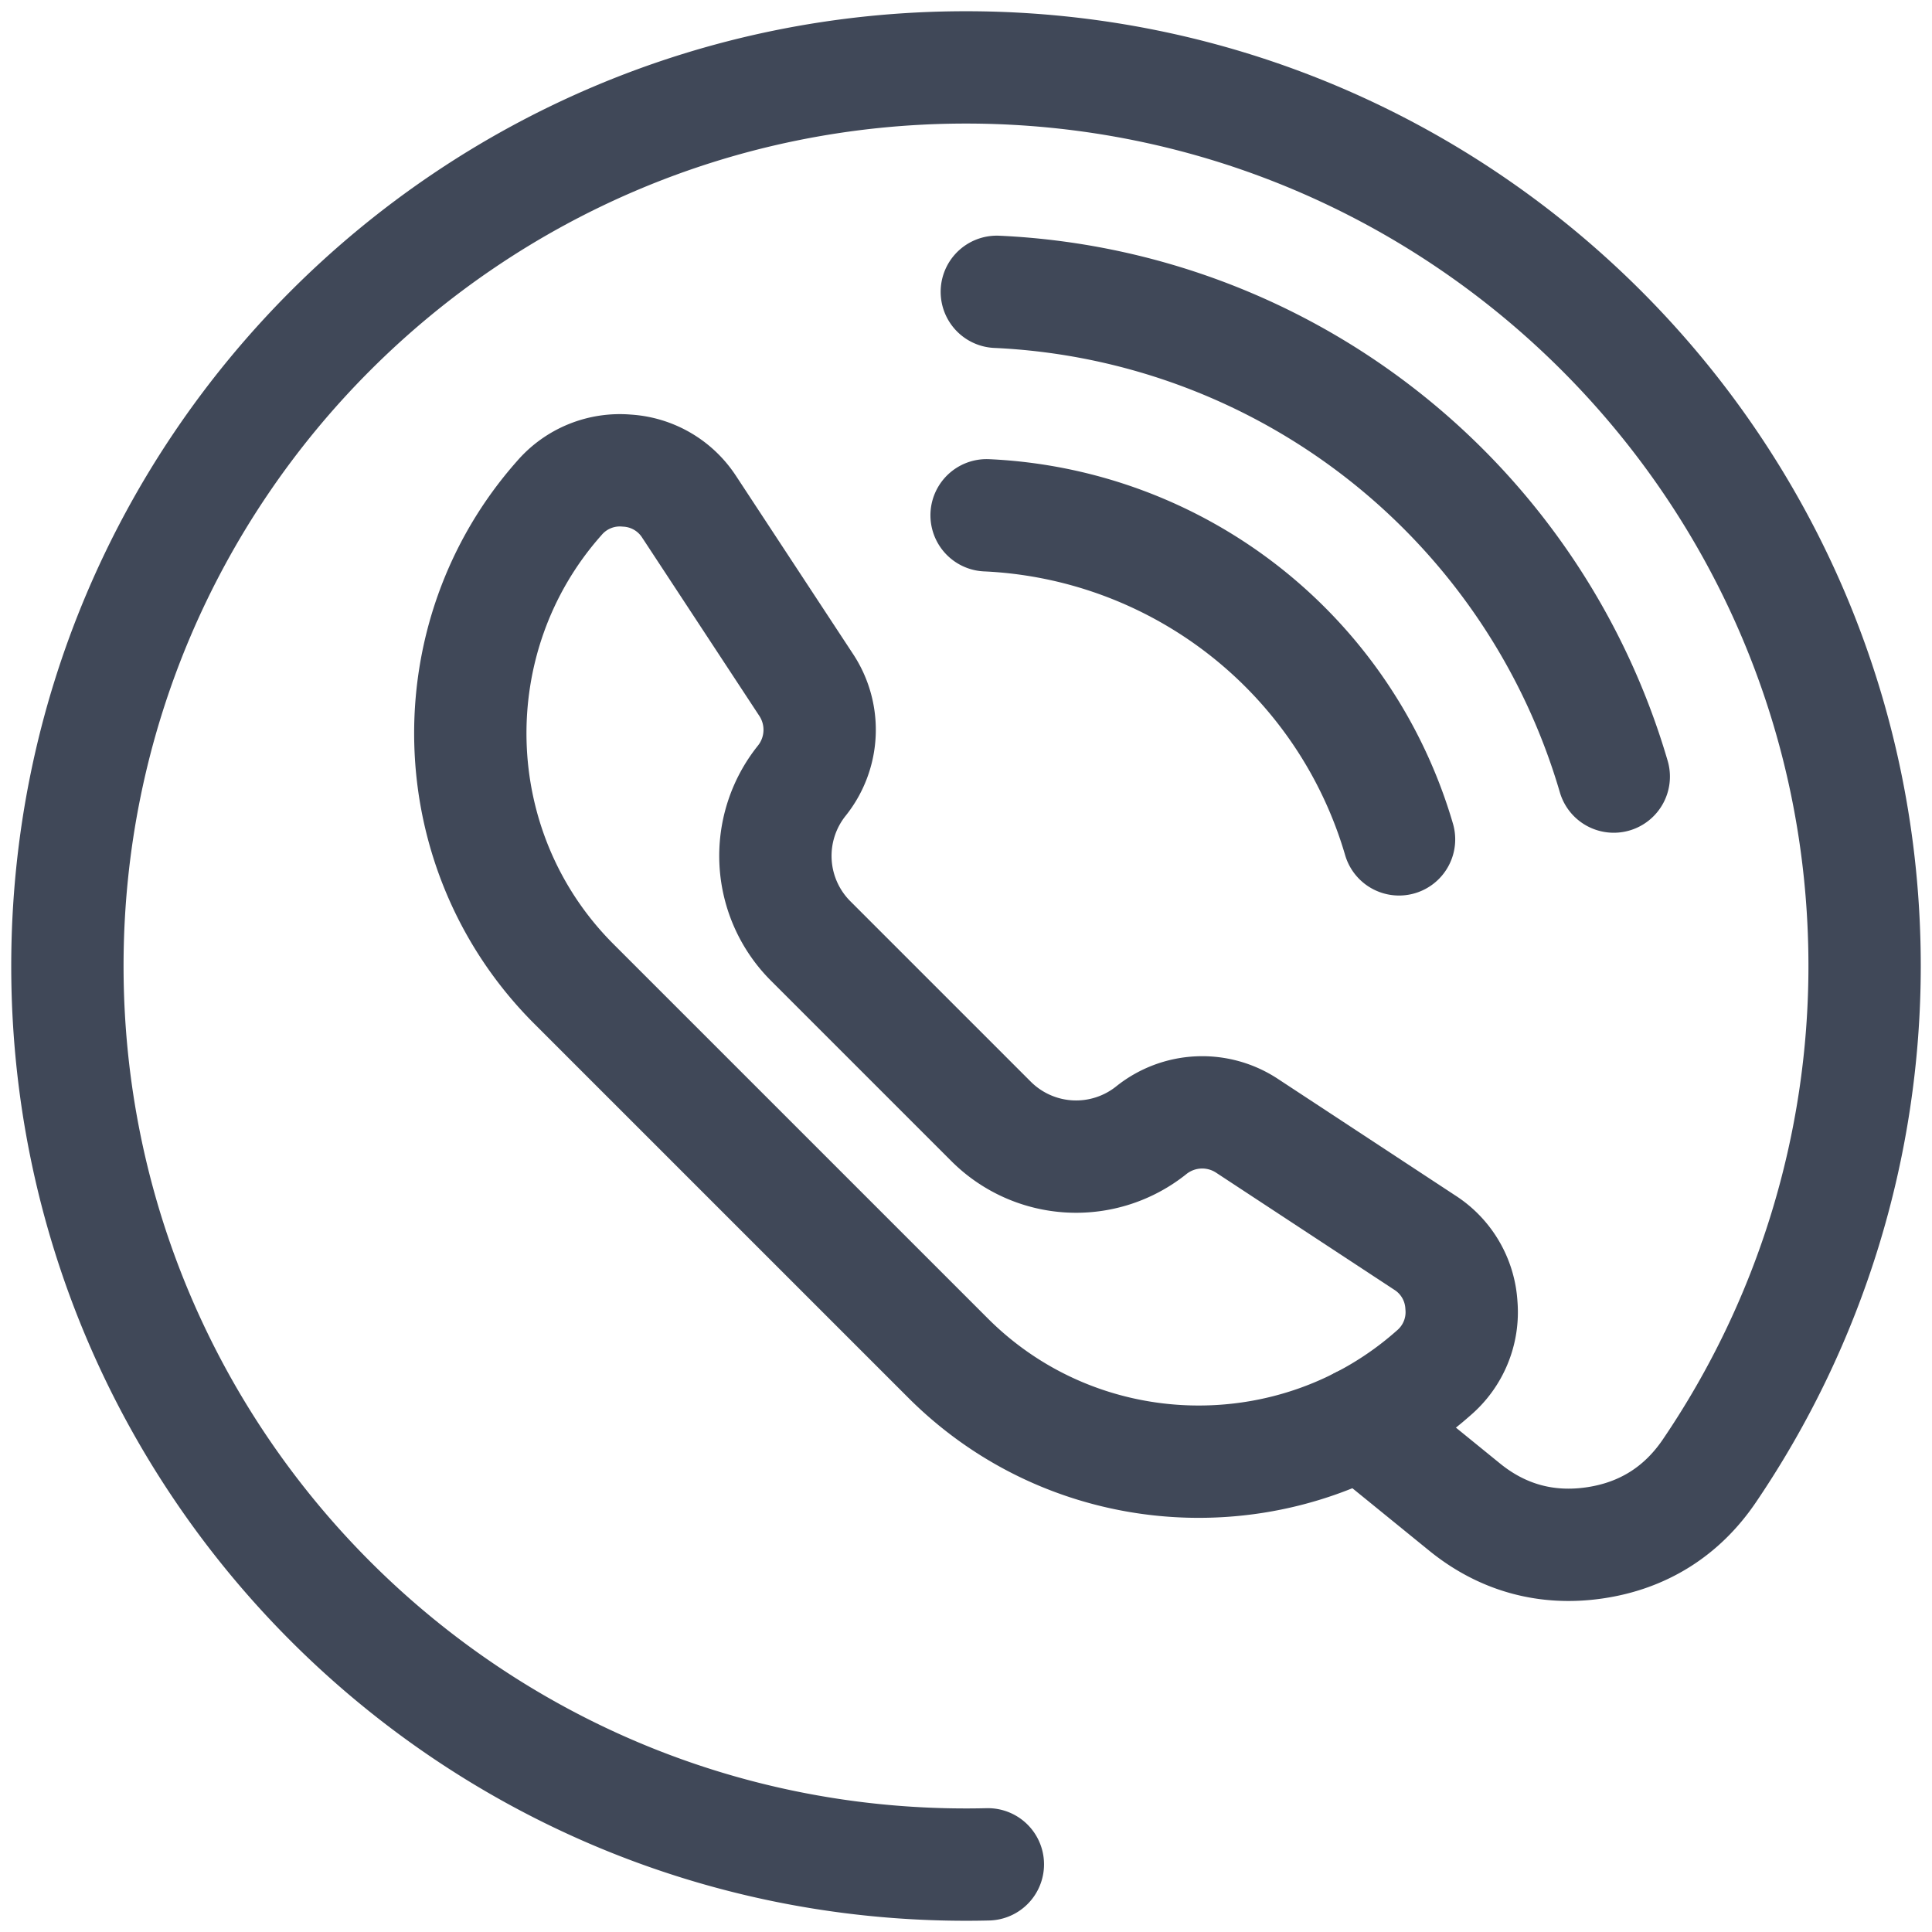
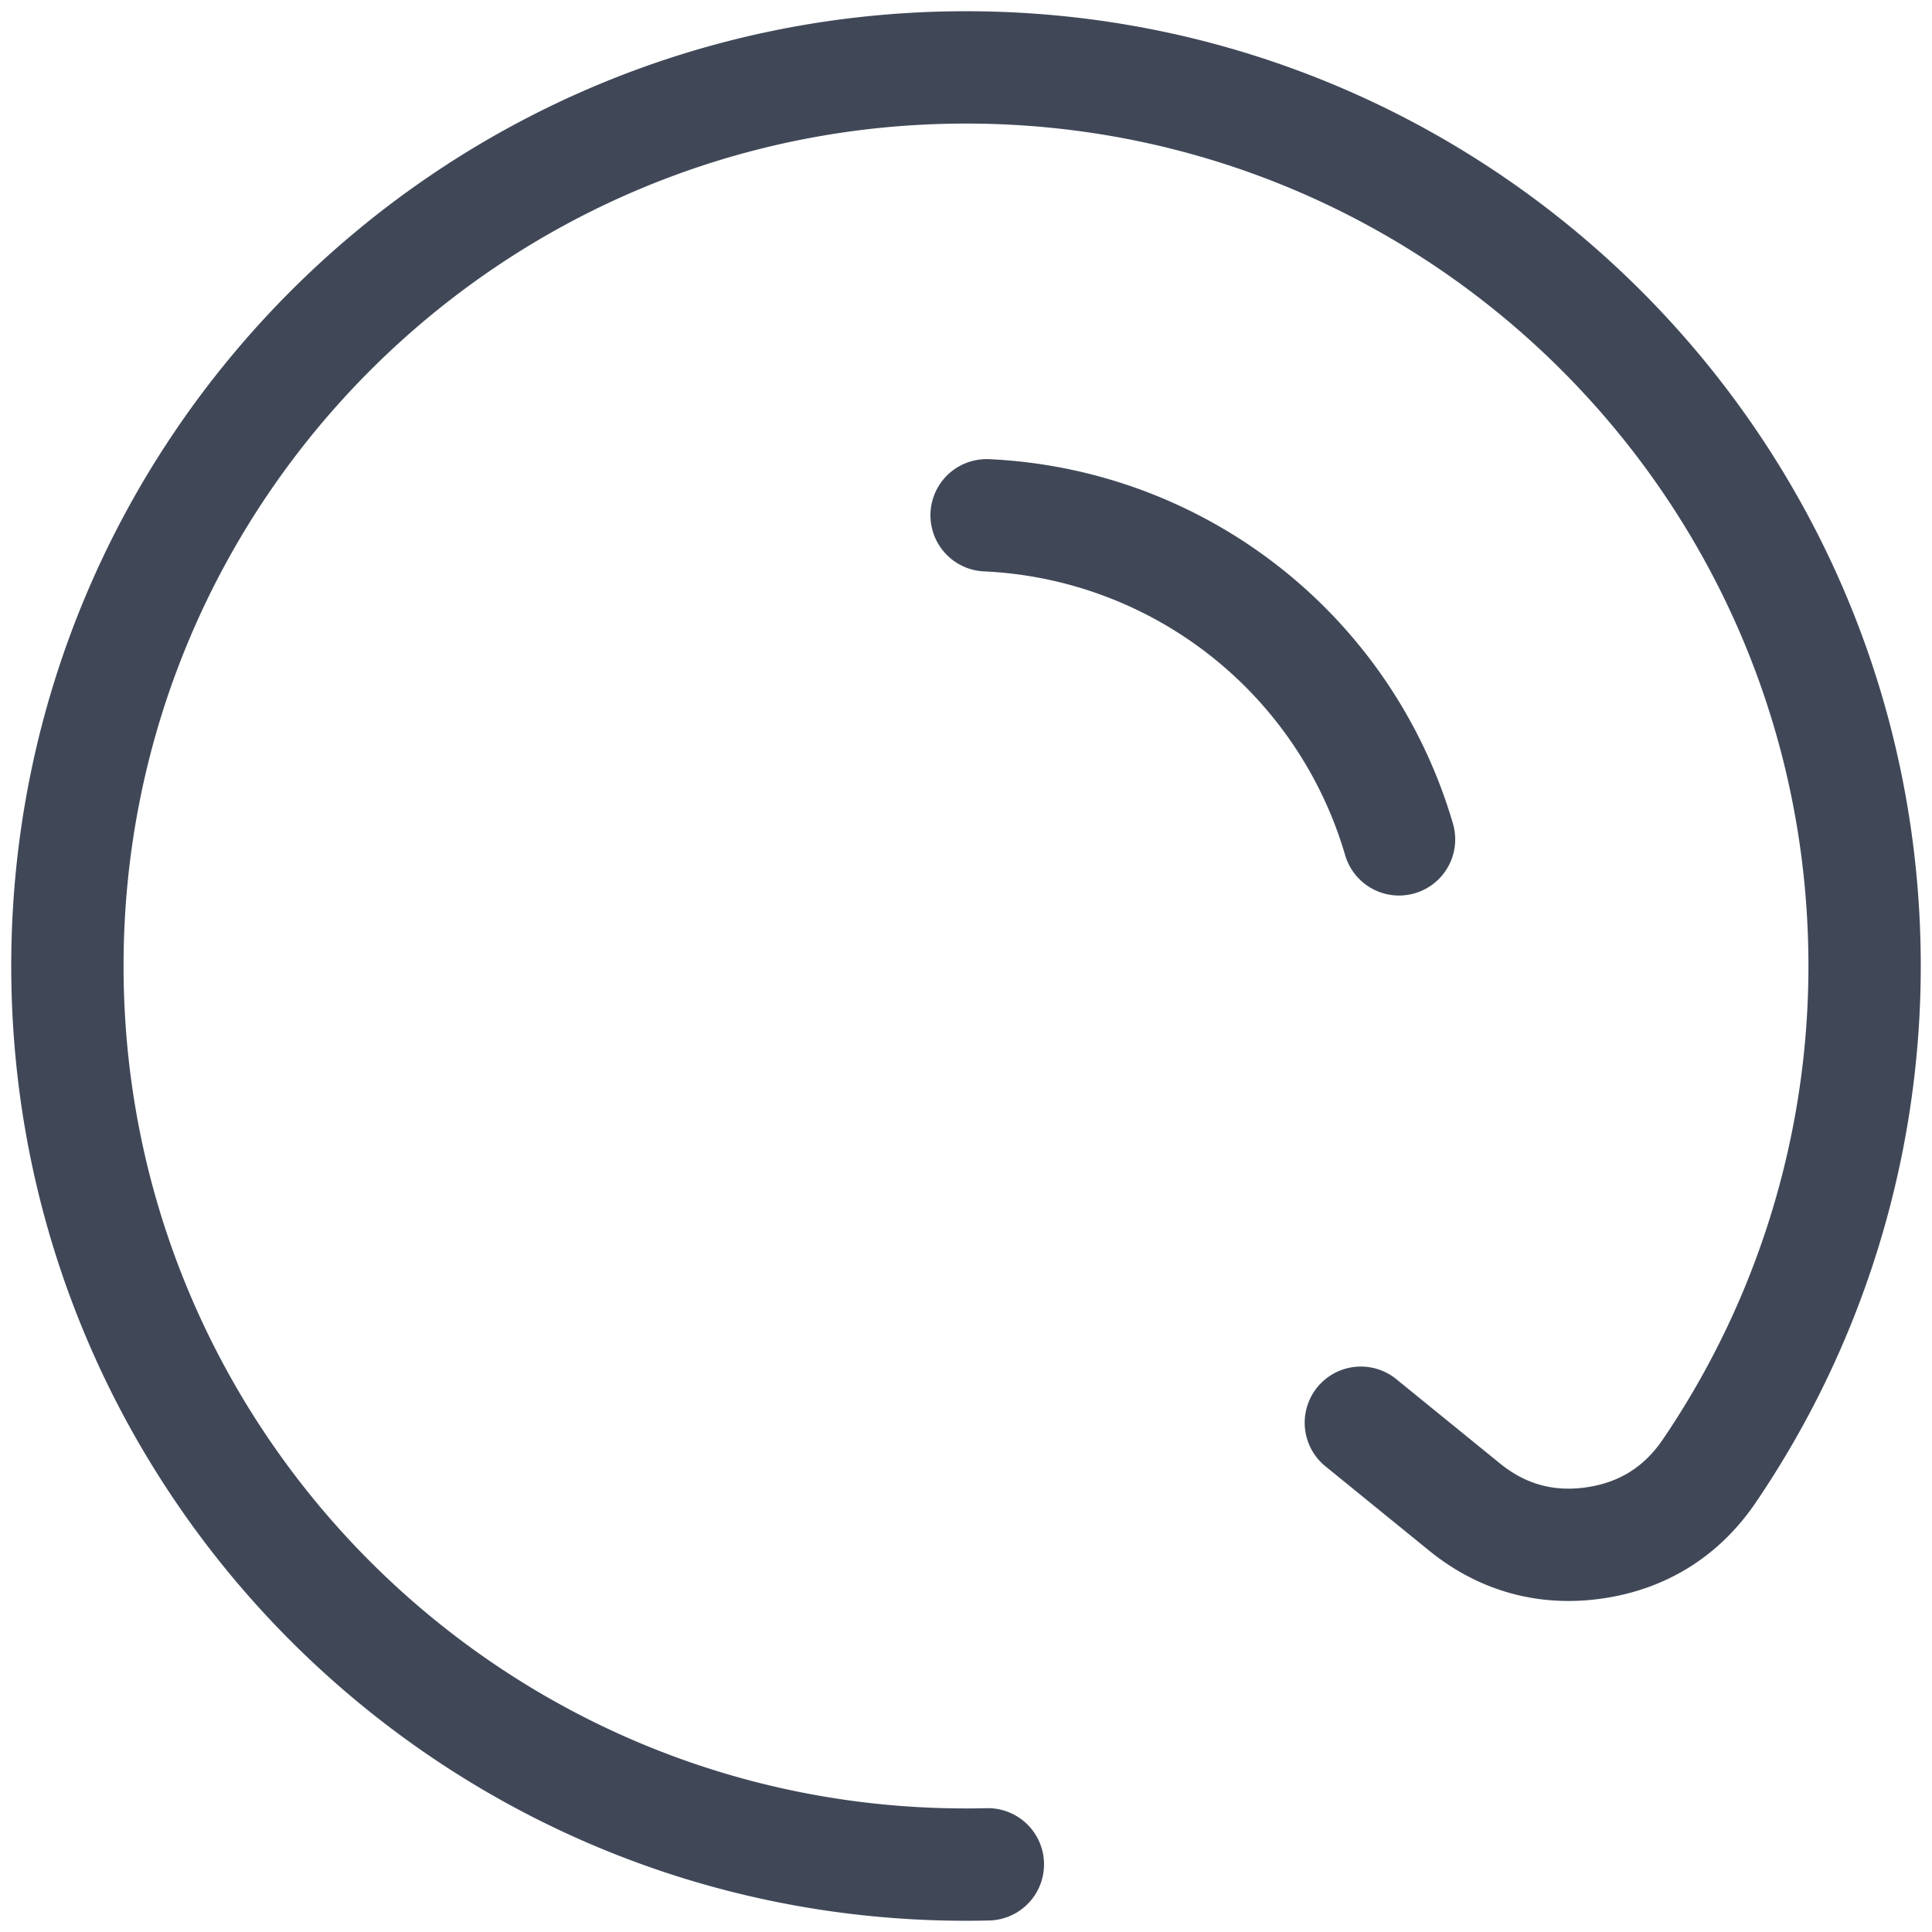
<svg xmlns="http://www.w3.org/2000/svg" width="86" height="86" fill="none">
-   <path d="M30.694 22.588l5.182 7.886a3.625 3.625 0 01-.185 4.277 5.354 5.354 0 00.405 7.146l8.007 8.007a5.355 5.355 0 007.147.405 3.625 3.625 0 014.277-.184l7.886 5.182a3.553 3.553 0 011.64 2.793 3.553 3.553 0 01-1.22 3.001c-6.184 5.492-15.709 5.276-21.63-.646L25.545 43.798c-5.923-5.922-6.138-15.446-.646-21.63a3.553 3.553 0 013-1.22 3.553 3.553 0 012.794 1.64z" stroke="#404858" stroke-width="5" stroke-miterlimit="22.926" stroke-linecap="round" stroke-linejoin="round" />
-   <path d="M43.973 82.988c-.324.008-.648.012-.973.012C20.909 83 3 65.091 3 43S20.909 3 43 3s40 17.909 40 40a40 40 0 01-6.919 22.487c-1.22 1.794-2.948 2.877-5.094 3.191-2.146.315-4.112-.226-5.795-1.595l-4.616-3.753M44.372 12.99a30.041 30.041 0 0127.462 21.578M43.917 22.937a20.083 20.083 0 0118.359 14.426" stroke="#404858" stroke-width="5" stroke-miterlimit="22.926" stroke-linecap="round" stroke-linejoin="round" />
+   <path d="M43.973 82.988c-.324.008-.648.012-.973.012C20.909 83 3 65.091 3 43S20.909 3 43 3s40 17.909 40 40a40 40 0 01-6.919 22.487c-1.22 1.794-2.948 2.877-5.094 3.191-2.146.315-4.112-.226-5.795-1.595l-4.616-3.753M44.372 12.99M43.917 22.937a20.083 20.083 0 0118.359 14.426" stroke="#404858" stroke-width="5" stroke-miterlimit="22.926" stroke-linecap="round" stroke-linejoin="round" />
</svg>